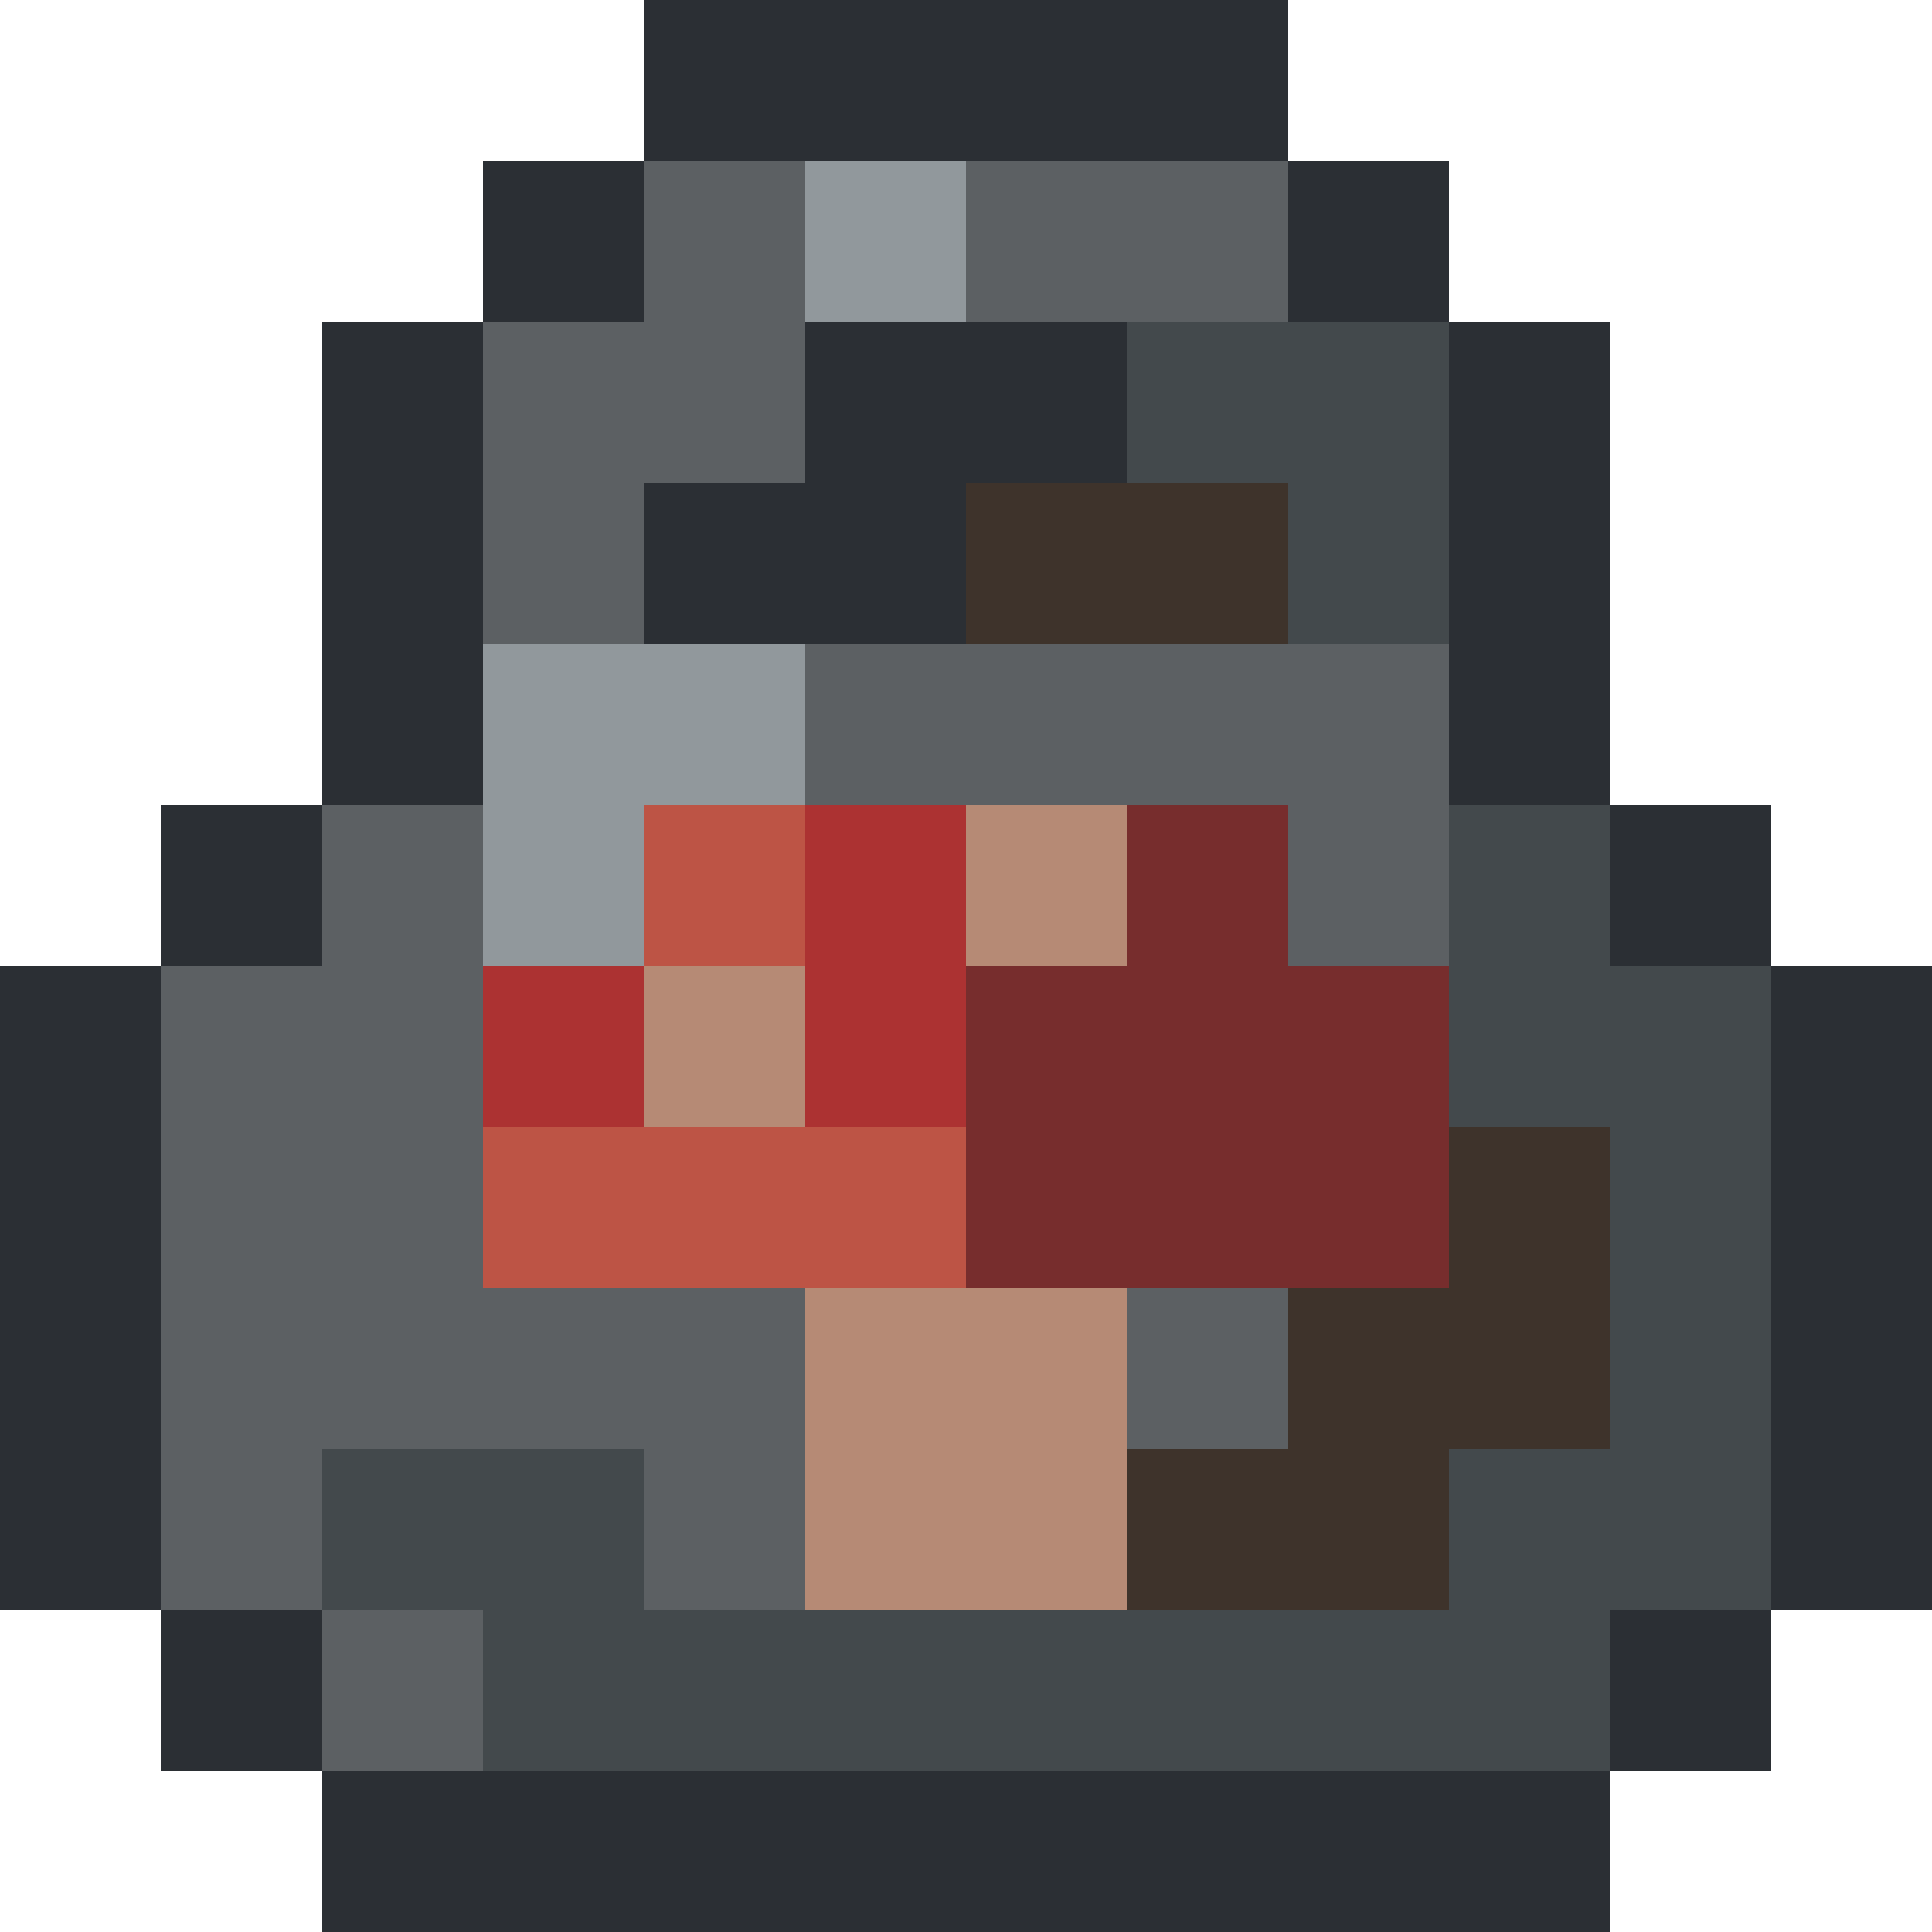
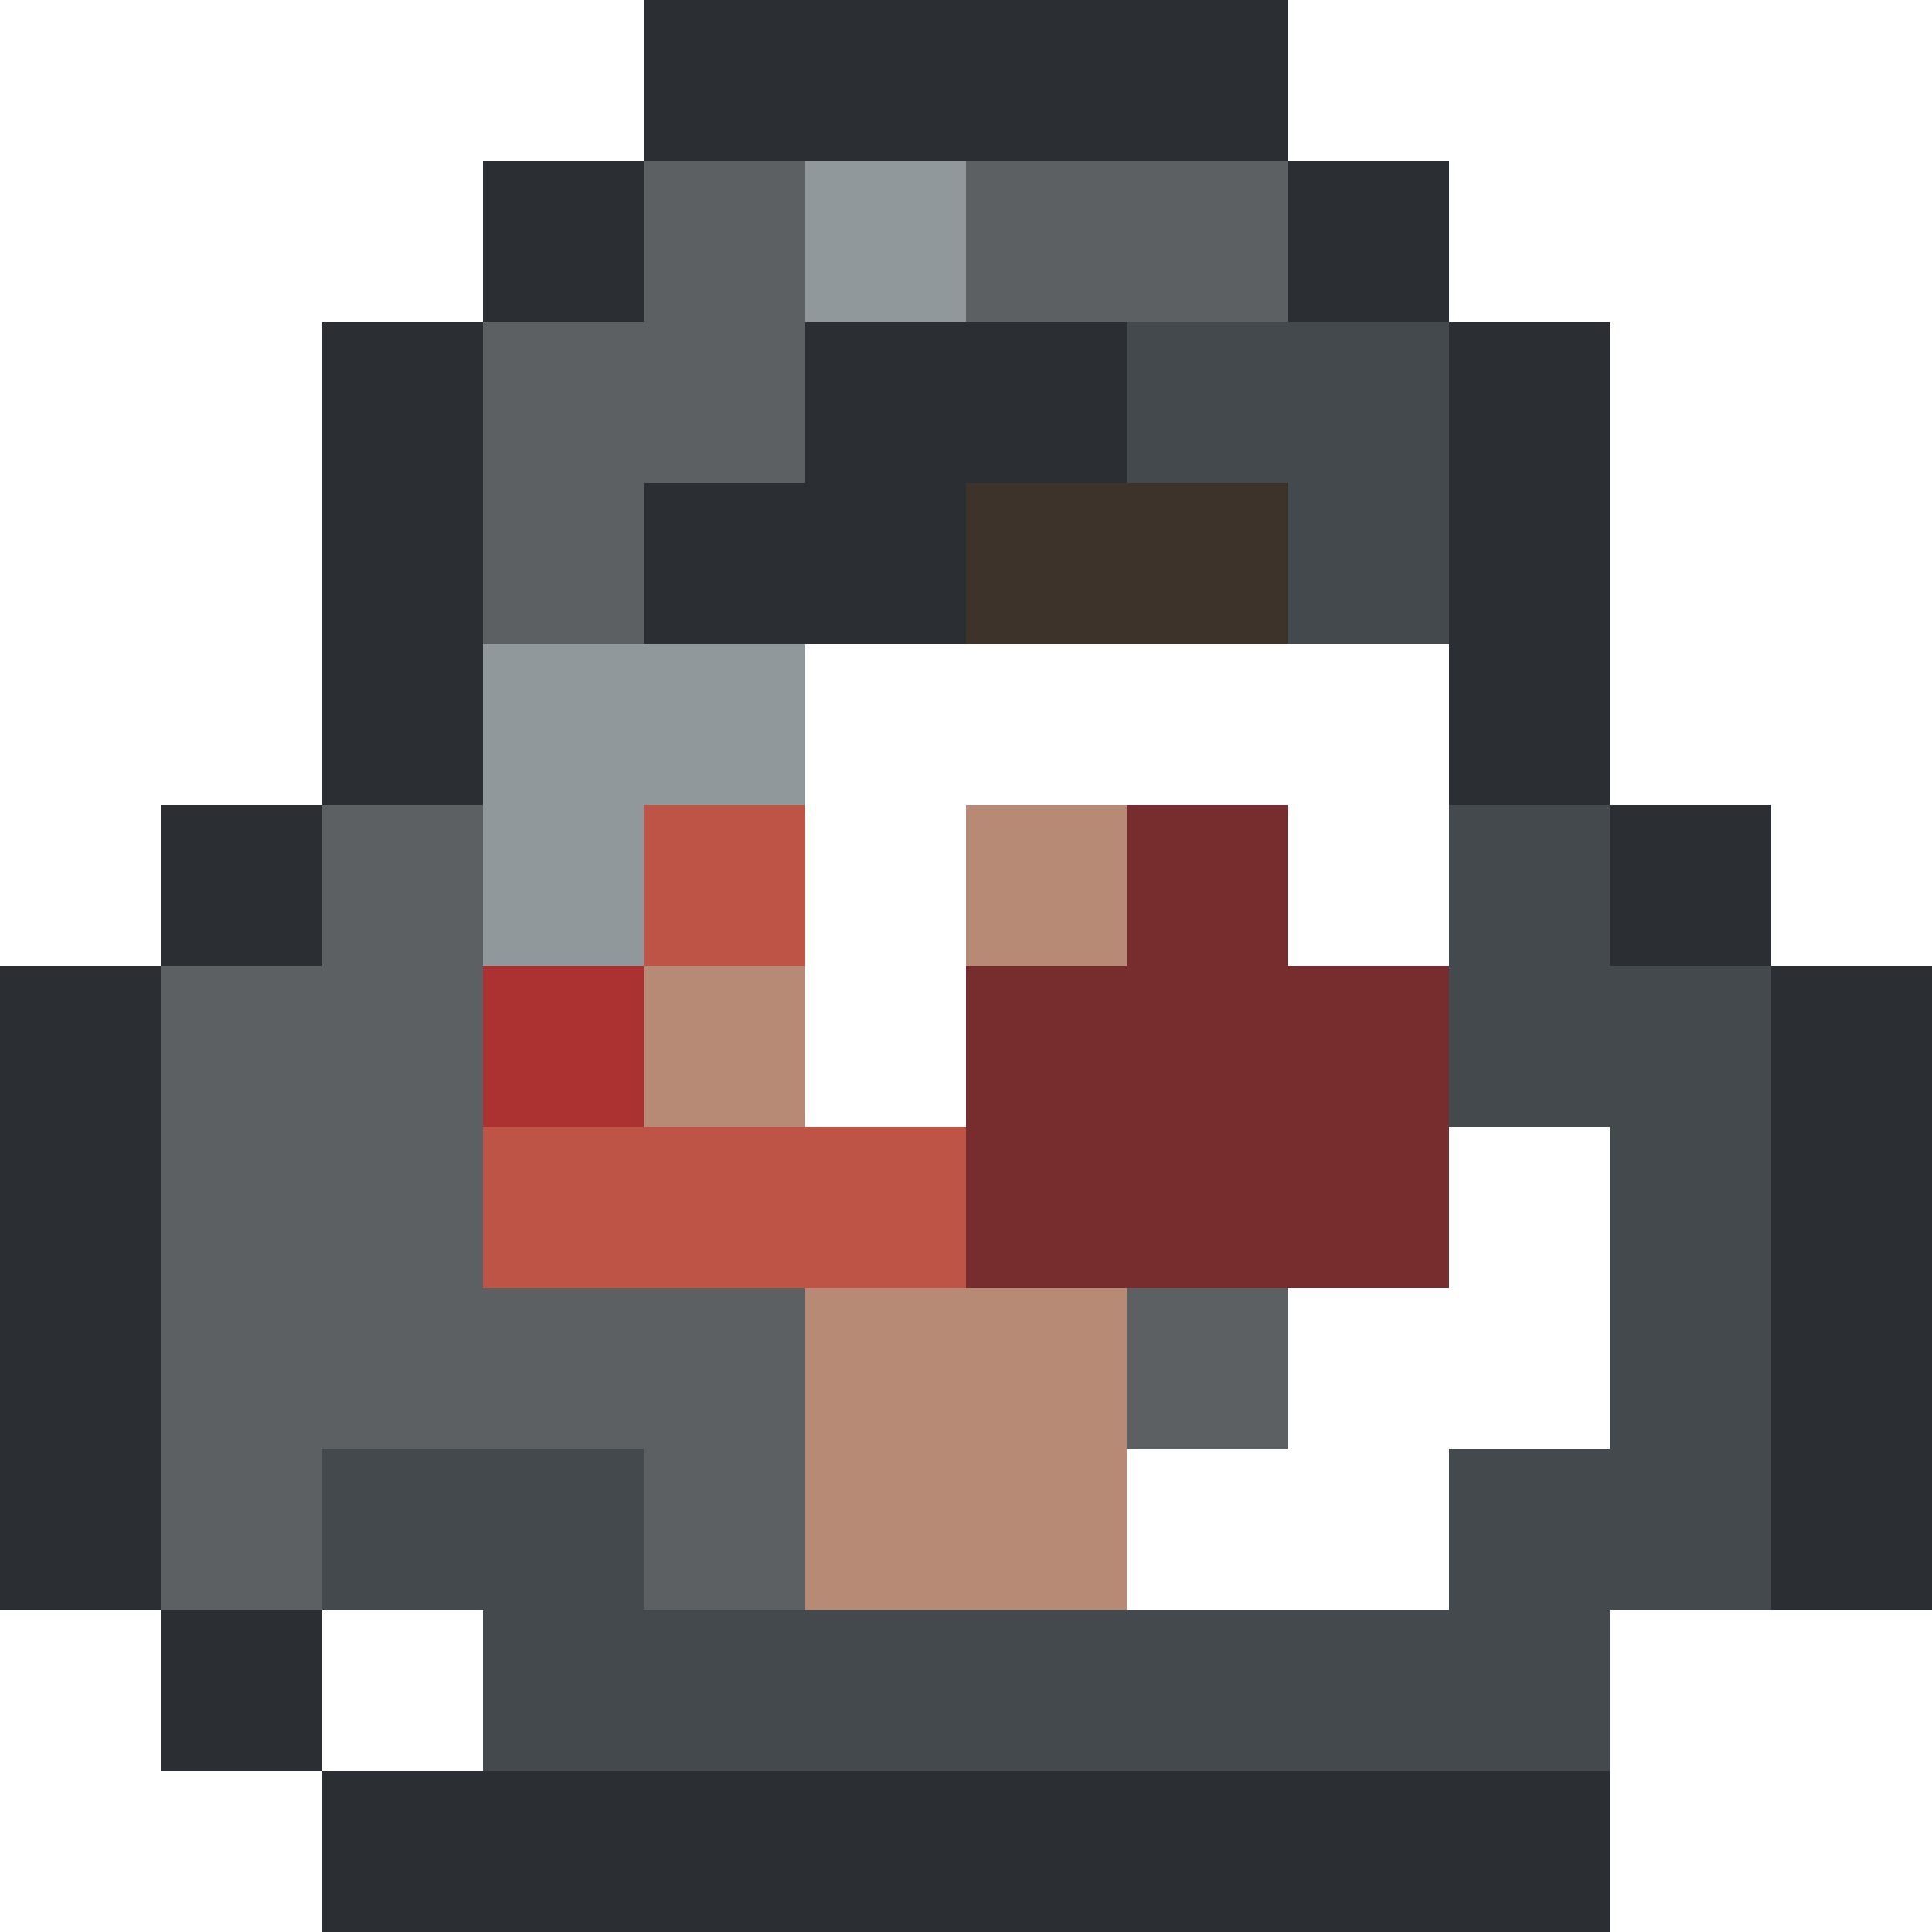
<svg xmlns="http://www.w3.org/2000/svg" version="1.1" width="12" height="12" shape-rendering="crispEdges">
  <path d="M4,0L8,0L8,1L4,1Z" fill="#2b2f34ff" />
  <path d="M3,1L4,1L4,2L3,2Z" fill="#2b2f34ff" />
  <path d="M8,1L9,1L9,2L8,2Z" fill="#2b2f34ff" />
  <path d="M2,2L3,2L3,5L2,5Z" fill="#2b2f34ff" />
  <path d="M5,2L7,2L7,3L6,3L6,4L4,4L4,3L5,3Z" fill="#2b2f34ff" />
  <path d="M9,2L10,2L10,5L9,5Z" fill="#2b2f34ff" />
  <path d="M1,5L2,5L2,6L1,6Z" fill="#2b2f34ff" />
  <path d="M10,5L11,5L11,6L10,6Z" fill="#2b2f34ff" />
  <path d="M0,6L1,6L1,10L0,10Z" fill="#2b2f34ff" />
  <path d="M11,6L12,6L12,10L11,10Z" fill="#2b2f34ff" />
  <path d="M1,10L2,10L2,11L1,11Z" fill="#2b2f34ff" />
-   <path d="M10,10L11,10L11,11L10,11Z" fill="#2b2f34ff" />
  <path d="M2,11L10,11L10,12L2,12Z" fill="#2b2f34ff" />
  <path d="M4,1L5,1L5,3L4,3L4,4L3,4L3,2L4,2Z" fill="#5c6063ff" />
  <path d="M6,1L8,1L8,2L6,2Z" fill="#5c6063ff" />
-   <path d="M5,4L9,4L9,6L8,6L8,5L5,5Z" fill="#5c6063ff" />
  <path d="M2,5L3,5L3,8L5,8L5,10L4,10L4,9L2,9L2,10L1,10L1,6L2,6Z" fill="#5c6063ff" />
  <path d="M7,8L8,8L8,9L7,9Z" fill="#5c6063ff" />
-   <path d="M2,10L3,10L3,11L2,11Z" fill="#5c6063ff" />
  <path d="M5,1L6,1L6,2L5,2Z" fill="#91989cff" />
  <path d="M3,4L5,4L5,5L4,5L4,6L3,6Z" fill="#91989cff" />
  <path d="M7,2L9,2L9,4L8,4L8,3L7,3Z" fill="#43494cff" />
  <path d="M9,5L10,5L10,6L11,6L11,10L10,10L10,11L3,11L3,10L2,10L2,9L4,9L4,10L9,10L9,9L10,9L10,7L9,7Z" fill="#43494cff" />
  <path d="M6,3L8,3L8,4L6,4Z" fill="#3e332bff" />
-   <path d="M9,7L10,7L10,9L9,9L9,10L7,10L7,9L8,9L8,8L9,8Z" fill="#3e332bff" />
  <path d="M4,5L5,5L5,6L4,6Z" fill="#bd5445ff" />
  <path d="M3,7L6,7L6,8L3,8Z" fill="#bd5445ff" />
-   <path d="M5,5L6,5L6,7L5,7Z" fill="#ac3232ff" />
  <path d="M3,6L4,6L4,7L3,7Z" fill="#ac3232ff" />
  <path d="M6,5L7,5L7,6L6,6Z" fill="#b68a75ff" />
  <path d="M4,6L5,6L5,7L4,7Z" fill="#b68a75ff" />
  <path d="M5,8L7,8L7,10L5,10Z" fill="#b68a75ff" />
  <path d="M7,5L8,5L8,6L9,6L9,8L6,8L6,6L7,6Z" fill="#772d2dff" />
</svg>